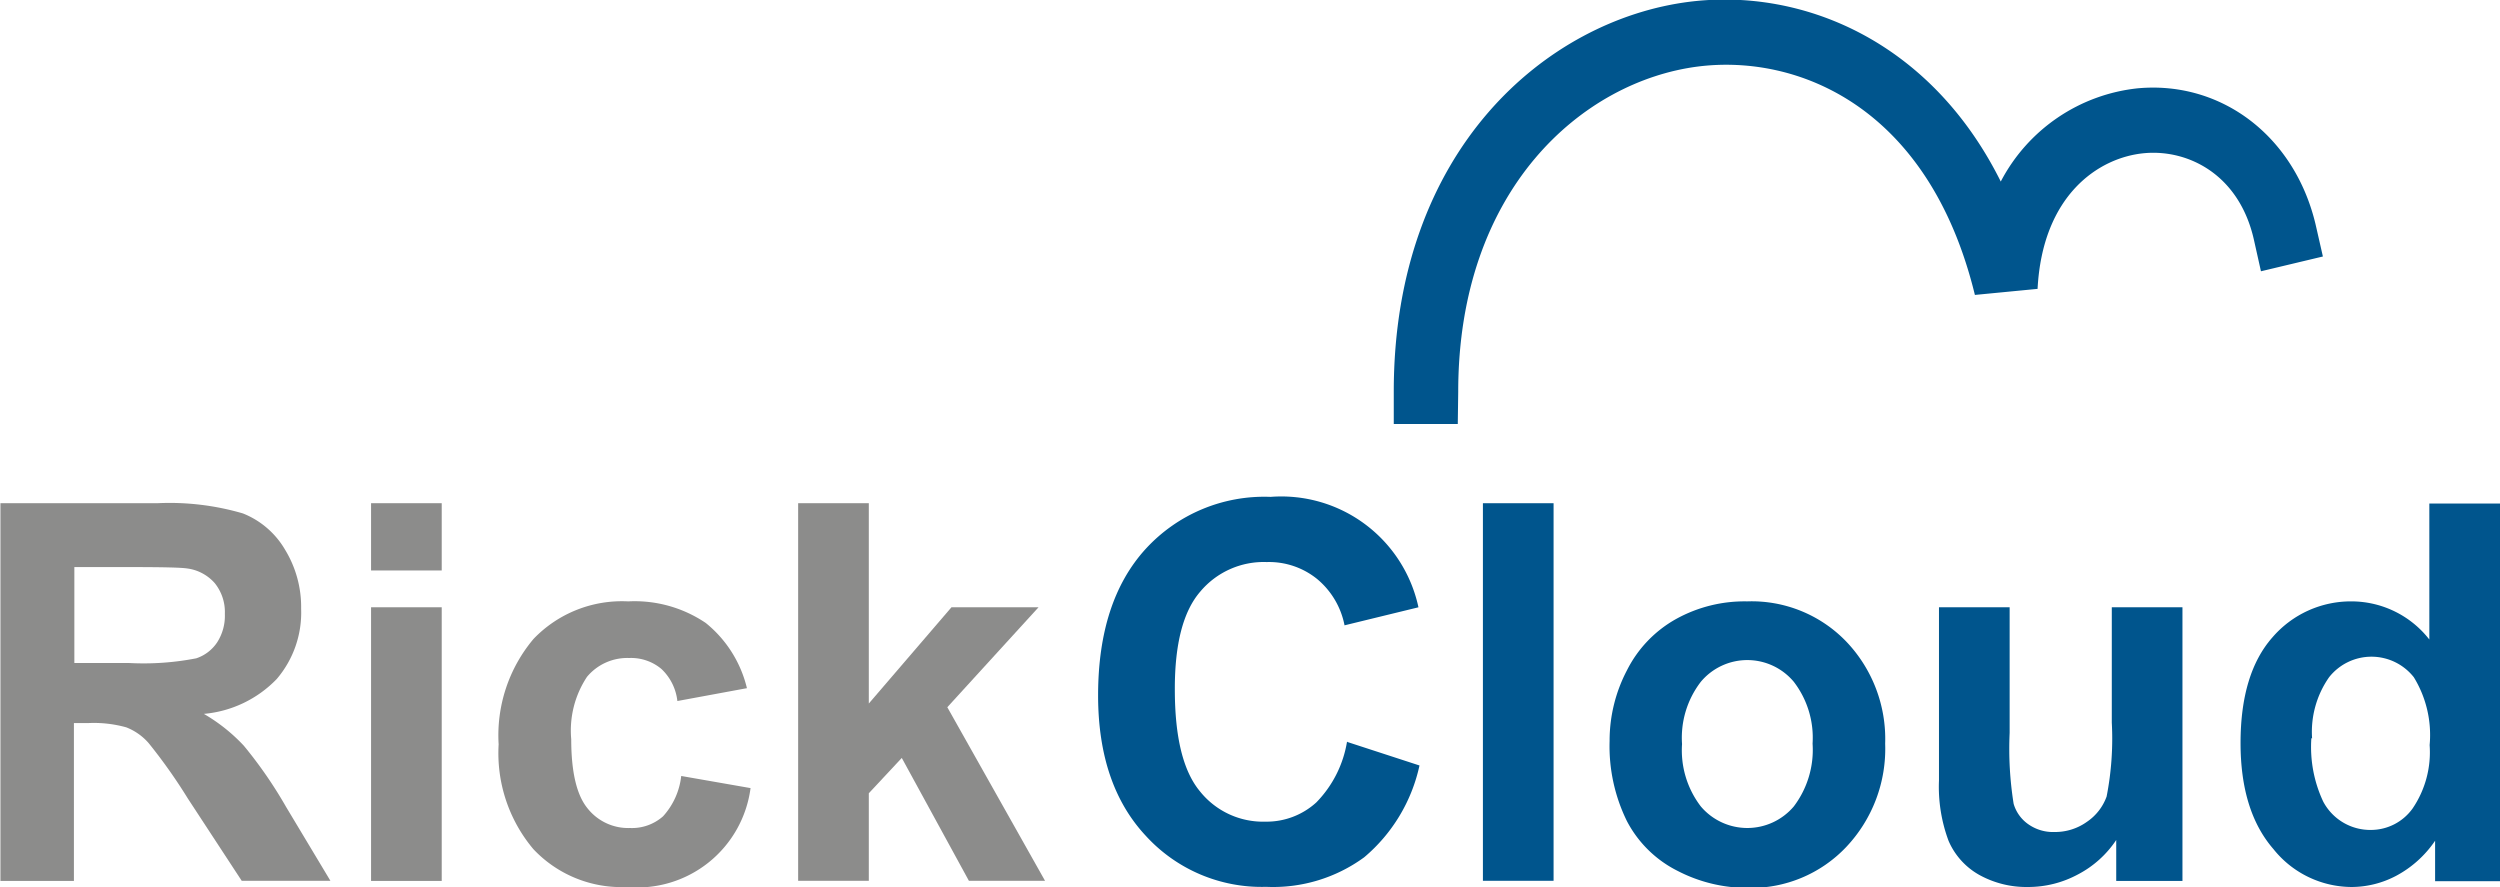
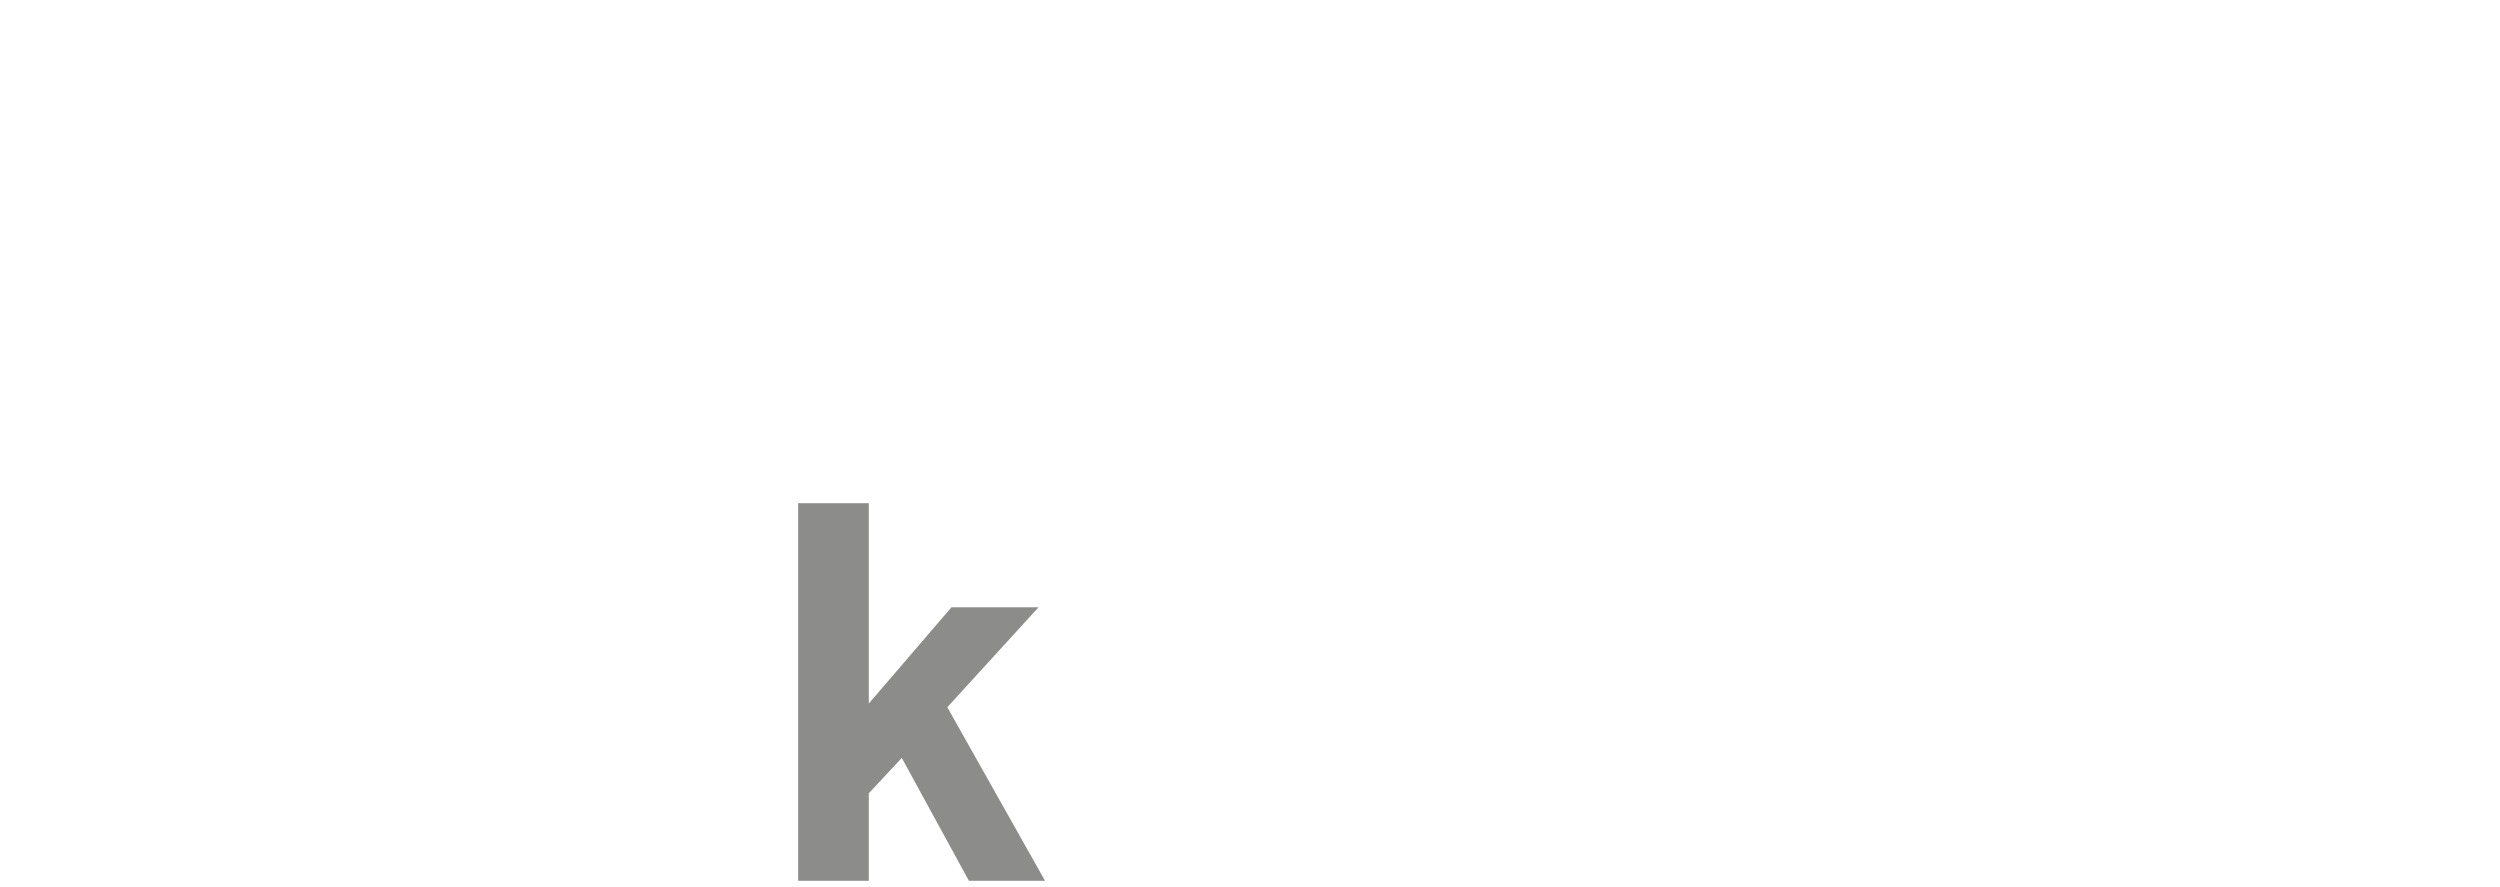
<svg xmlns="http://www.w3.org/2000/svg" id="レイヤー_1" data-name="レイヤー 1" viewBox="0 0 169.11 60.02">
  <defs>
    <style>.cls-1{fill:none;}.cls-2{clip-path:url(#clip-path);}.cls-3{fill:#8c8c8b;}.cls-4{fill:#00558d;}</style>
    <clipPath id="clip-path" transform="translate(-22.72 -19.32)">
-       <rect class="cls-1" x="22.72" y="19.32" width="169.11" height="60.02" />
-     </clipPath>
+       </clipPath>
  </defs>
  <g class="cls-2">
    <path class="cls-3" d="M27.75,64.17h3.73A18.58,18.58,0,0,0,36,63.85a2.73,2.73,0,0,0,1.41-1.08,3.32,3.32,0,0,0,.52-1.92,3.12,3.12,0,0,0-.68-2.08,3,3,0,0,0-1.89-1c-.41-.06-1.64-.09-3.68-.09H27.75Zm-5,14.74V53.36h10.6a17.62,17.62,0,0,1,5.8.69A5.76,5.76,0,0,1,42,56.5a7.43,7.43,0,0,1,1.09,4,6.92,6.92,0,0,1-1.65,4.75,7.8,7.8,0,0,1-4.93,2.36,11.77,11.77,0,0,1,2.7,2.15,29.48,29.48,0,0,1,2.86,4.14l3,5h-6l-3.64-5.56a36.49,36.49,0,0,0-2.66-3.76,3.87,3.87,0,0,0-1.51-1.06,8.16,8.16,0,0,0-2.54-.29h-1V78.91Z" transform="translate(-22.72 -19.32)" />
  </g>
-   <path class="cls-3" d="M47.82,78.91H52.6V60.4H47.82Zm0-21H52.6V53.36H47.82Z" transform="translate(-22.72 -19.32)" />
  <g class="cls-2">
    <path class="cls-3" d="M73.25,65.87l-4.71.87a3.51,3.51,0,0,0-1.08-2.17,3.2,3.2,0,0,0-2.18-.74,3.55,3.55,0,0,0-2.85,1.27,6.57,6.57,0,0,0-1.07,4.22q0,3.3,1.08,4.65a3.51,3.51,0,0,0,2.9,1.36,3.17,3.17,0,0,0,2.23-.79,4.83,4.83,0,0,0,1.23-2.73l4.69.82a7.73,7.73,0,0,1-8.37,6.69,8.18,8.18,0,0,1-6.32-2.56,10.08,10.08,0,0,1-2.35-7.09,10.12,10.12,0,0,1,2.36-7.13A8.28,8.28,0,0,1,65.21,60a8.58,8.58,0,0,1,5.25,1.46,8.09,8.09,0,0,1,2.79,4.43" transform="translate(-22.72 -19.32)" />
  </g>
  <polygon class="cls-3" points="53.99 34.04 53.99 59.58 58.77 59.58 58.77 53.66 61 51.27 65.54 59.58 70.69 59.58 64.08 47.84 70.25 41.08 64.36 41.08 58.77 47.59 58.77 34.04 53.99 34.04" />
  <g class="cls-2">
-     <path class="cls-4" d="M113.86,69.51l4.88,1.59A11.24,11.24,0,0,1,115,77.31a10.44,10.44,0,0,1-6.63,2,10.61,10.61,0,0,1-8.16-3.47Q97,72.39,97,66.36q0-6.37,3.21-9.9a10.88,10.88,0,0,1,8.46-3.53,9.49,9.49,0,0,1,10,7.47l-5,1.22a5.42,5.42,0,0,0-1.85-3.13,5.17,5.17,0,0,0-3.41-1.15,5.6,5.6,0,0,0-4.5,2q-1.73,2-1.72,6.61c0,3.23.56,5.53,1.7,6.9a5.46,5.46,0,0,0,4.42,2.05,5,5,0,0,0,3.45-1.3,7.64,7.64,0,0,0,2.08-4.12" transform="translate(-22.72 -19.32)" />
-   </g>
-   <rect class="cls-4" x="100.31" y="34.04" width="4.78" height="25.54" />
+     </g>
  <g class="cls-2">
    <path class="cls-4" d="M136.5,69.65a6.24,6.24,0,0,0,1.27,4.22,4.12,4.12,0,0,0,6.29,0,6.34,6.34,0,0,0,1.27-4.25,6.21,6.21,0,0,0-1.27-4.18,4.1,4.1,0,0,0-6.29,0,6.21,6.21,0,0,0-1.27,4.21m-4.9-.26a10.24,10.24,0,0,1,1.17-4.72,8.17,8.17,0,0,1,3.33-3.48A9.56,9.56,0,0,1,140.9,60a8.88,8.88,0,0,1,6.72,2.73,9.54,9.54,0,0,1,2.62,6.89,9.67,9.67,0,0,1-2.64,7,8.86,8.86,0,0,1-6.66,2.76,10.24,10.24,0,0,1-4.74-1.15,7.81,7.81,0,0,1-3.43-3.37,11.47,11.47,0,0,1-1.17-5.41" transform="translate(-22.72 -19.32)" />
    <path class="cls-4" d="M165.87,78.91V76.14a7,7,0,0,1-2.59,2.33,7.1,7.1,0,0,1-3.39.85,6.58,6.58,0,0,1-3.27-.81,4.83,4.83,0,0,1-2.09-2.31,10.45,10.45,0,0,1-.65-4.09V60.4h4.78v8.5a23.64,23.64,0,0,0,.27,4.79,2.55,2.55,0,0,0,1,1.39,2.9,2.9,0,0,0,1.77.52,3.7,3.7,0,0,0,2.19-.69,3.49,3.49,0,0,0,1.33-1.71,20.31,20.31,0,0,0,.35-5V60.4h4.78V78.91Z" transform="translate(-22.72 -19.32)" />
-     <path class="cls-4" d="M179.07,69.25a8.68,8.68,0,0,0,.8,4.29,3.6,3.6,0,0,0,3.24,1.92,3.47,3.47,0,0,0,2.8-1.44,6.77,6.77,0,0,0,1.16-4.3A7.47,7.47,0,0,0,186,65.13a3.65,3.65,0,0,0-5.73,0,6.43,6.43,0,0,0-1.15,4.14m12.76,9.66h-4.44V76.19a7.37,7.37,0,0,1-2.61,2.36,6.5,6.5,0,0,1-3,.77,6.8,6.8,0,0,1-5.33-2.57q-2.22-2.56-2.22-7.17c0-3.13.72-5.52,2.16-7.15A7,7,0,0,1,181.81,60a6.69,6.69,0,0,1,5.24,2.58v-9.2h4.78Z" transform="translate(-22.72 -19.32)" />
    <path class="cls-4" d="M121.33,48H117v-2.2c0-16.38,10.36-25.14,20-26.36,7.57-.95,16.29,2.59,21.06,12.16a11.86,11.86,0,0,1,9.3-6.31c5.68-.5,10.6,3.29,12,9.23l.49,2.15-4.19,1-.48-2.15c-1-4.4-4.44-6.1-7.39-5.84-3.13.28-6.91,2.86-7.24,9.18l-4.24.41c-3.11-12.76-12-16.3-18.73-15.45-7.81,1-16.22,8.28-16.22,22Z" transform="translate(-22.72 -19.32)" />
  </g>
</svg>